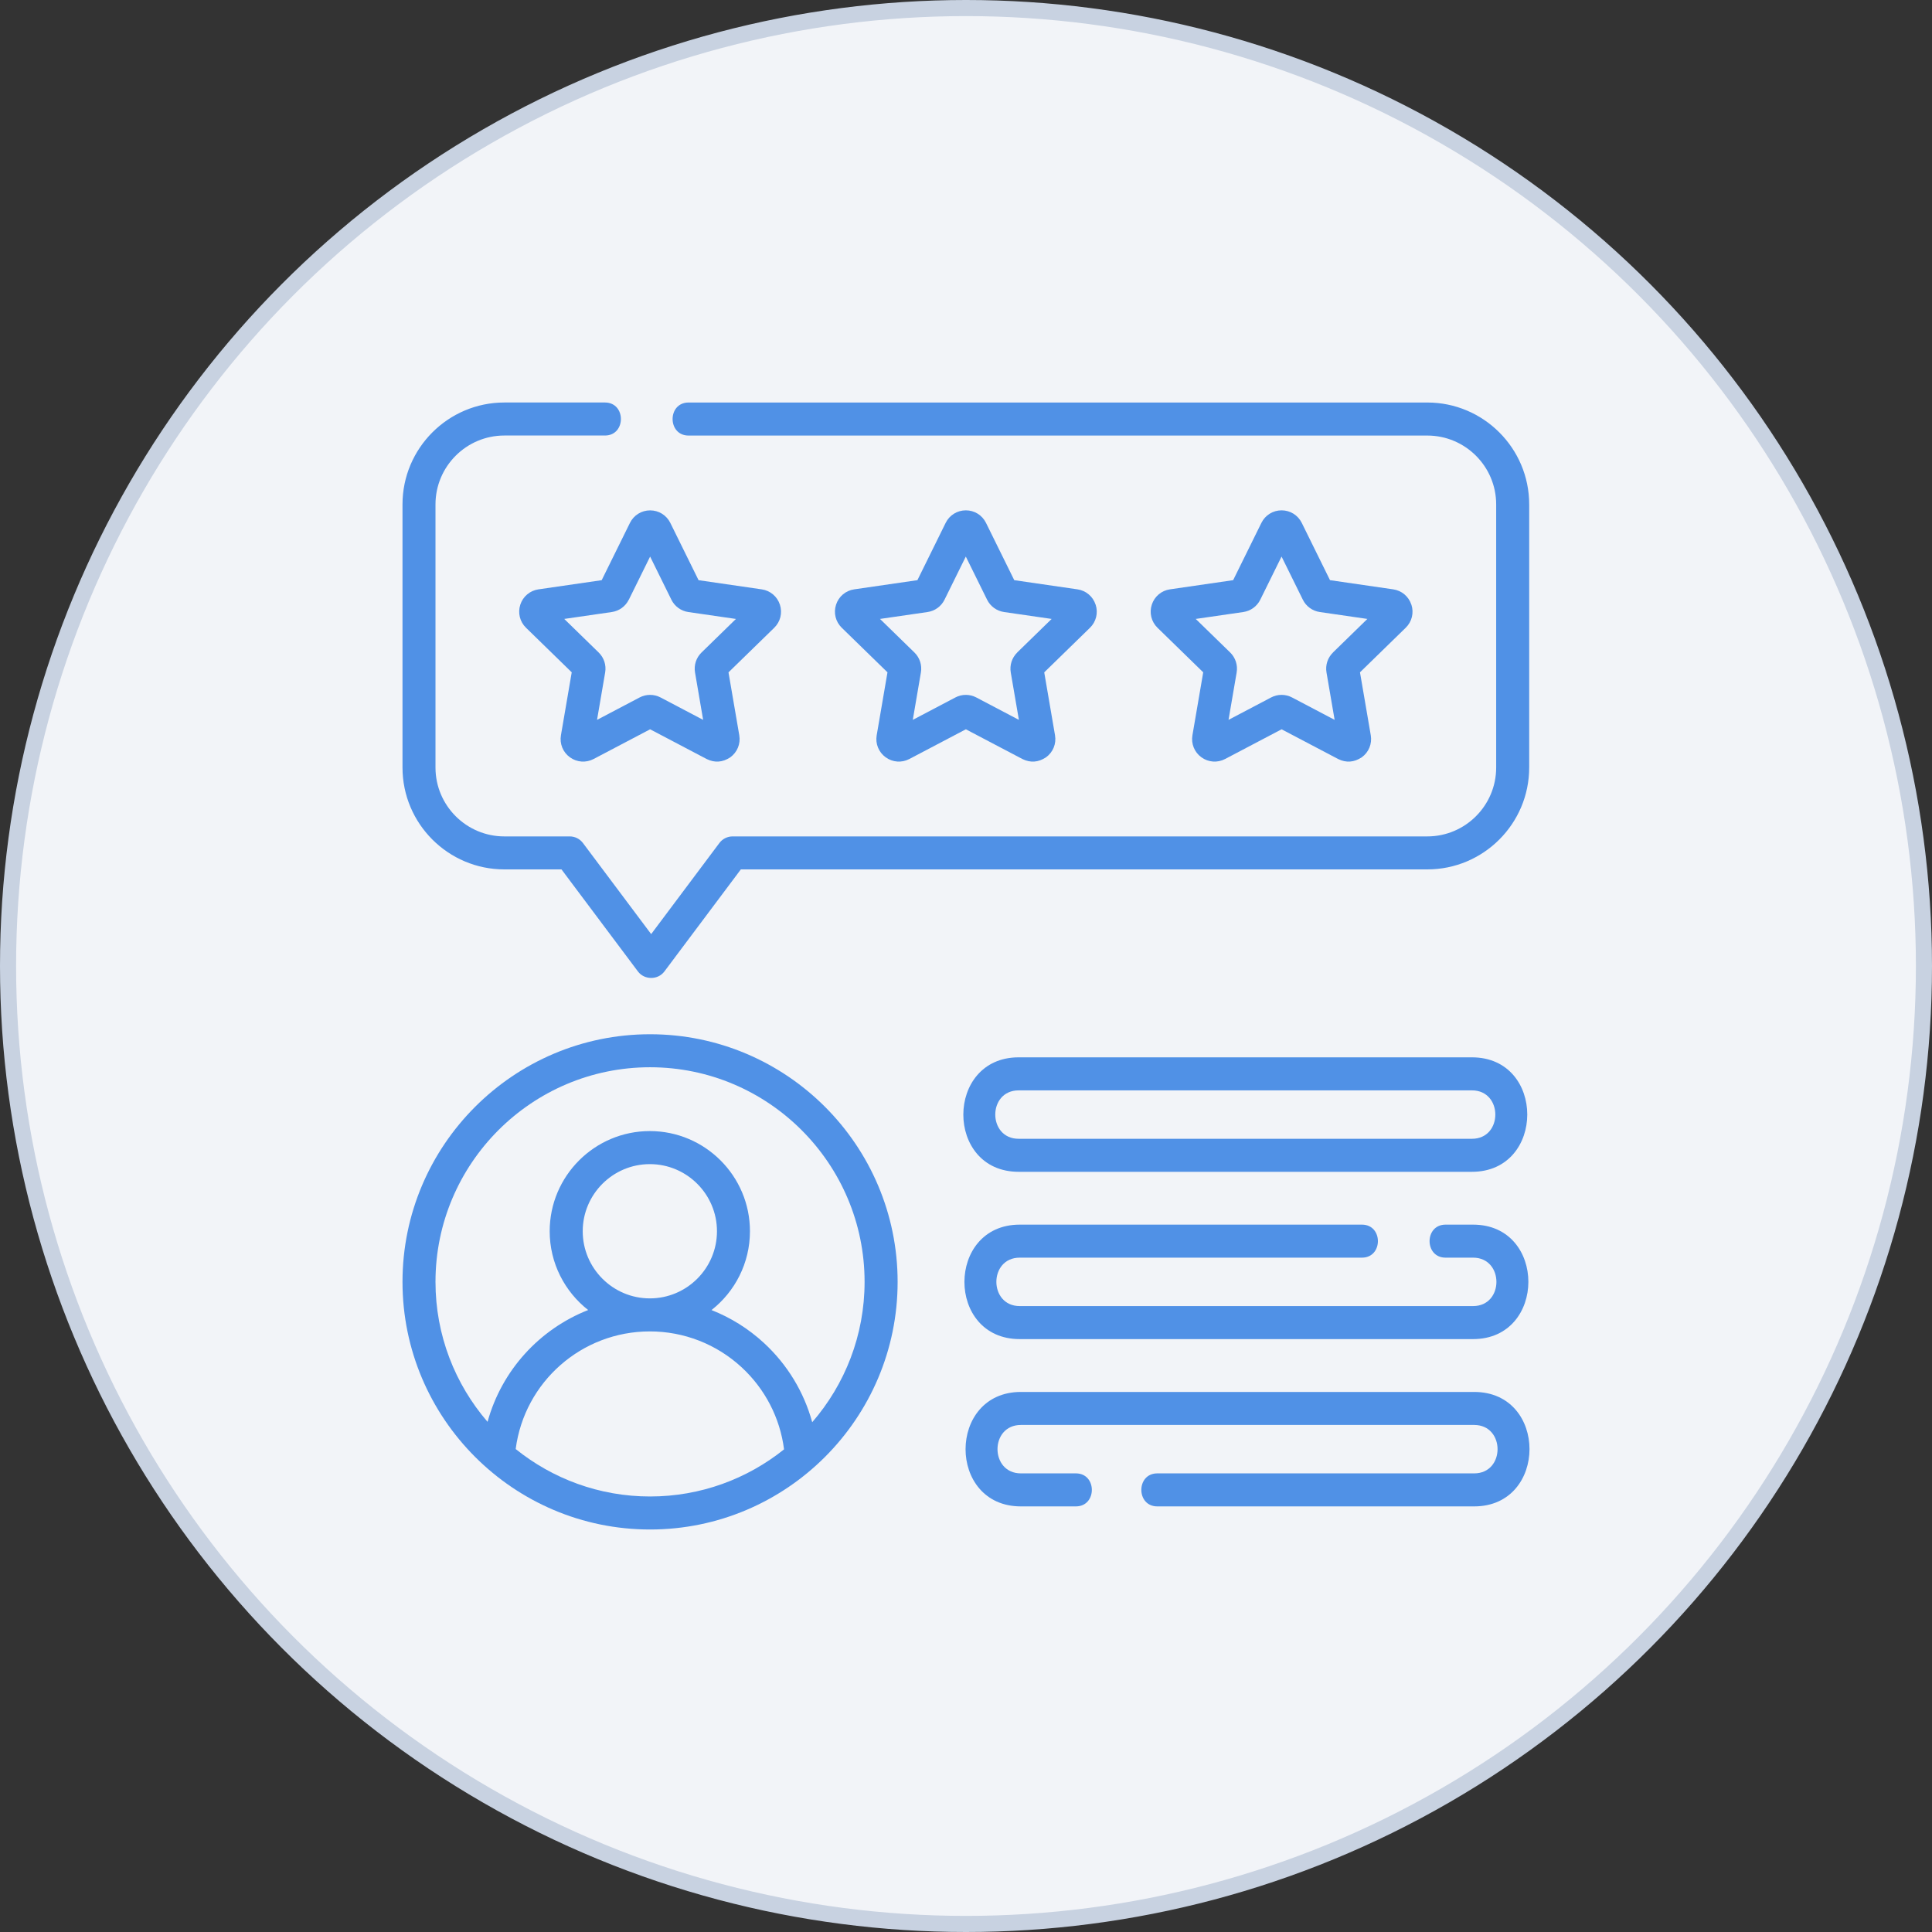
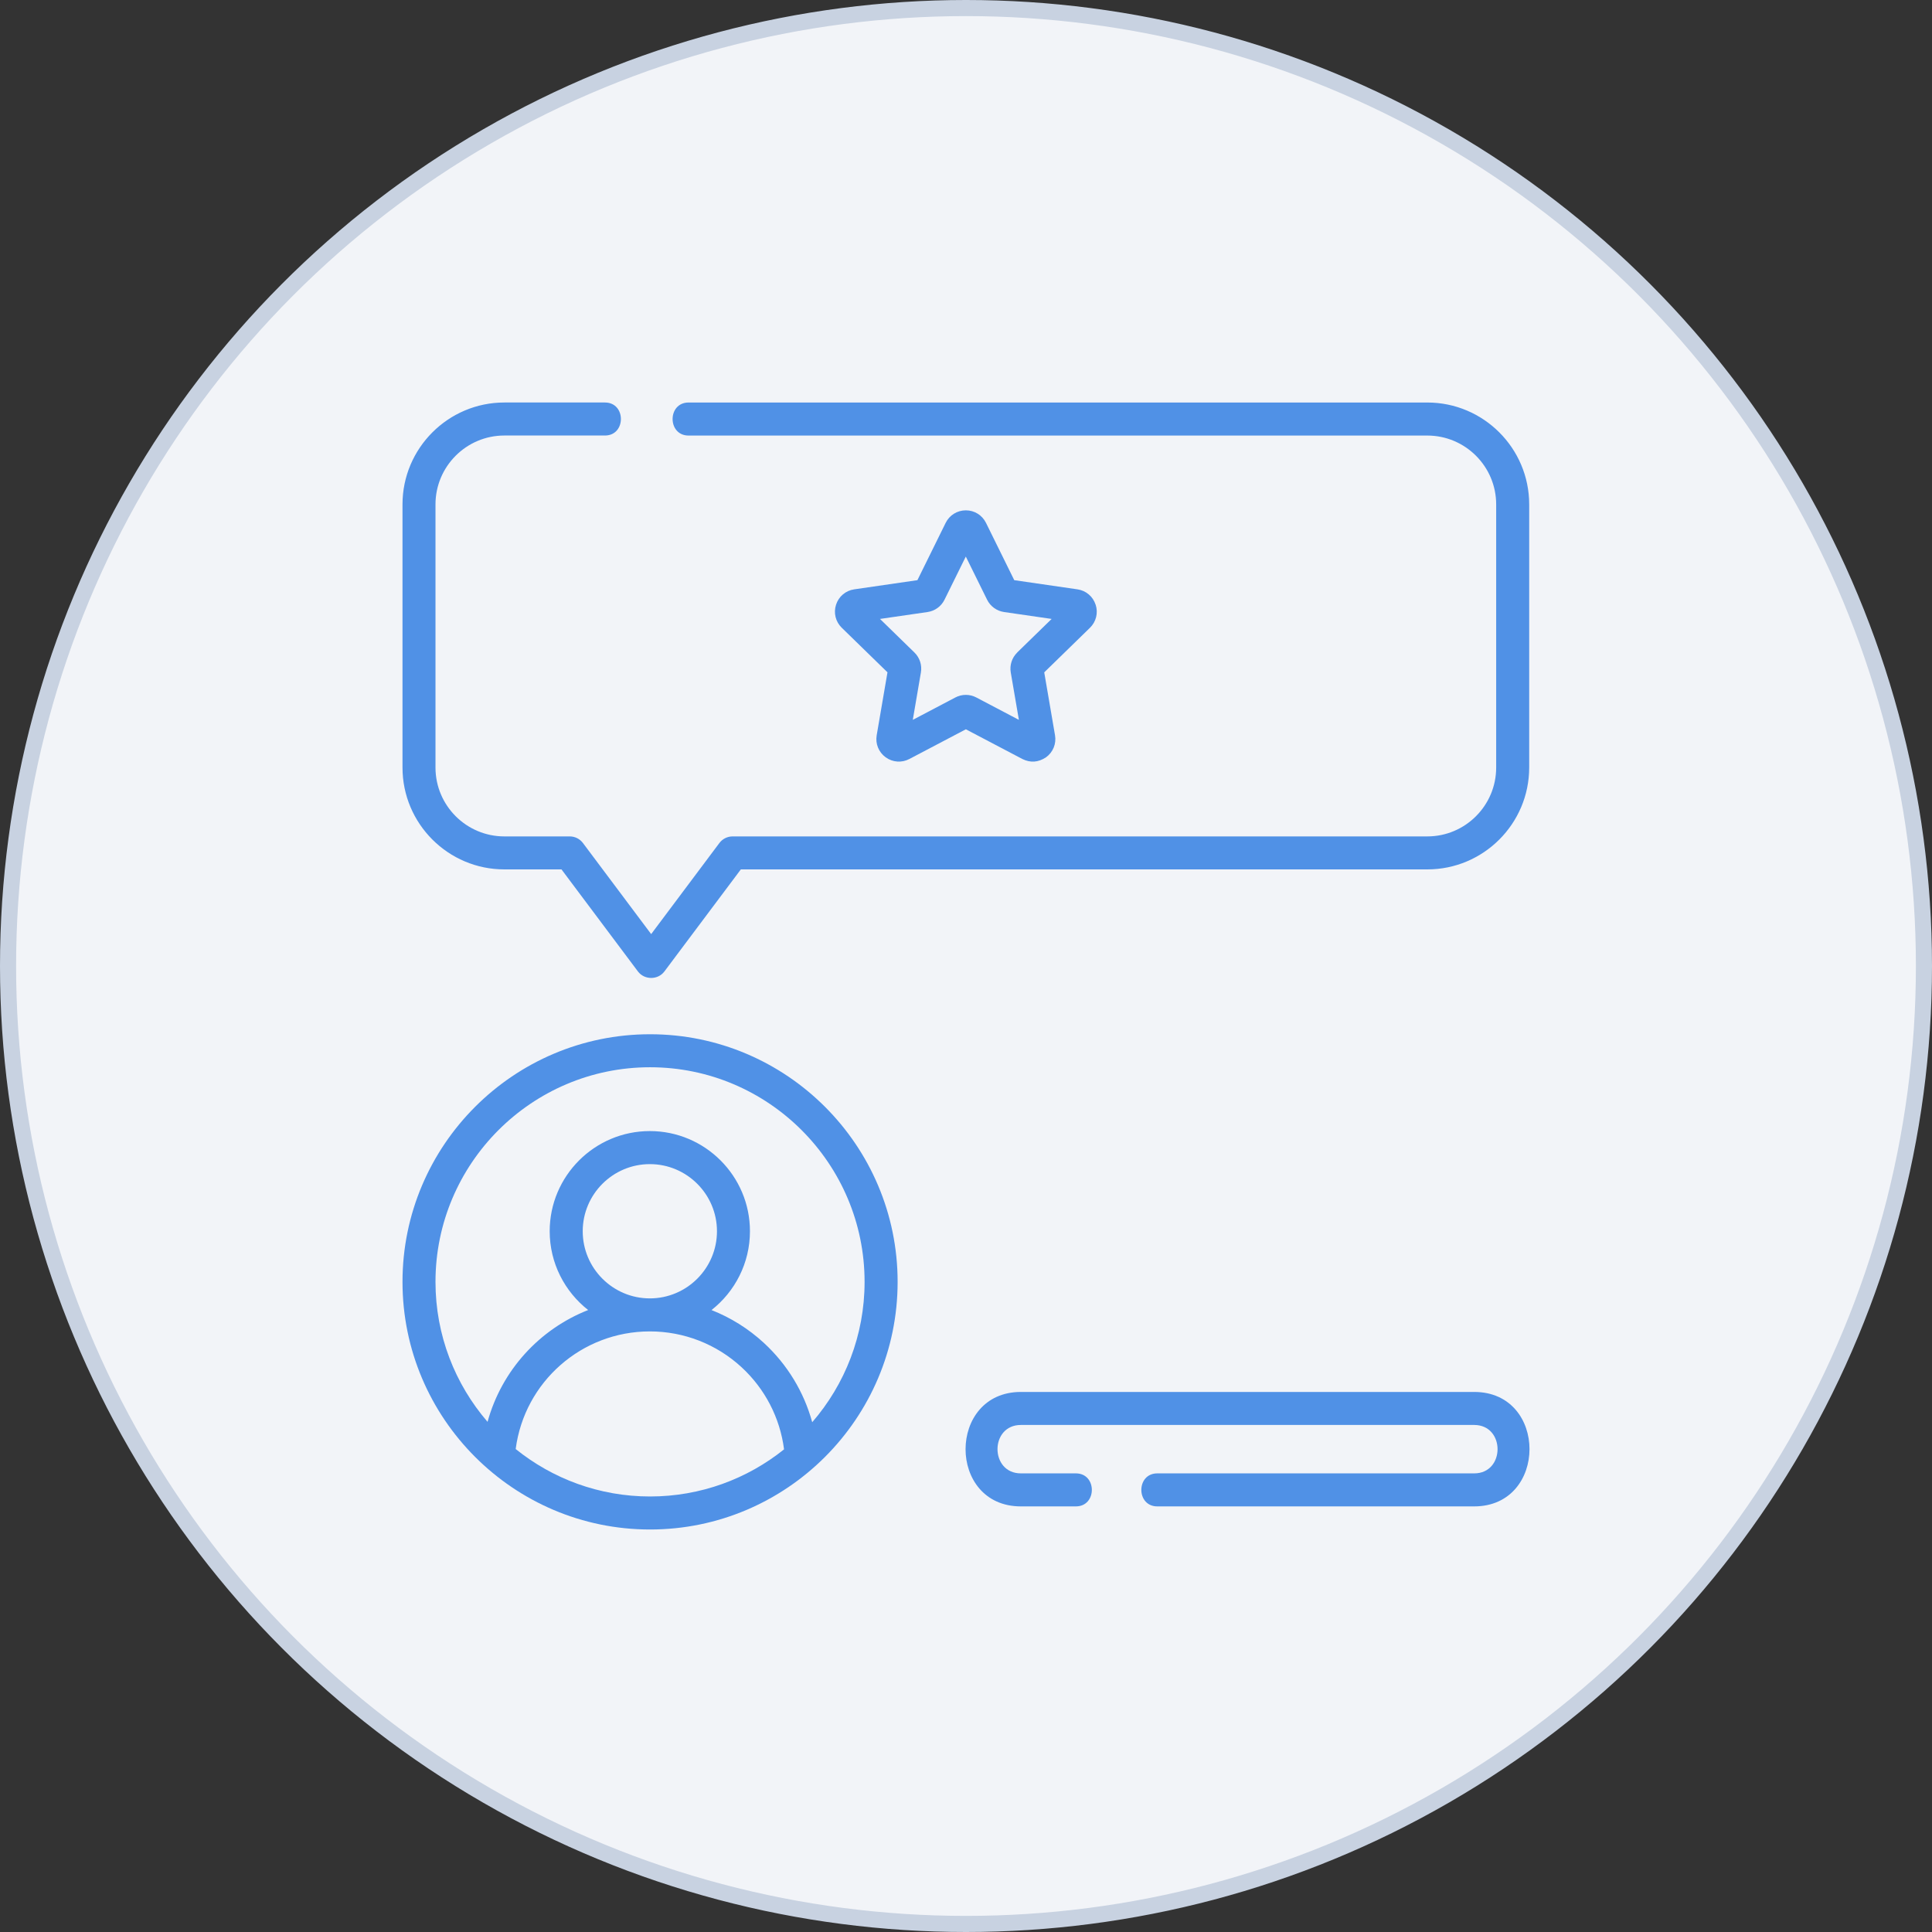
<svg xmlns="http://www.w3.org/2000/svg" width="120" height="120" viewBox="0 0 120 120" fill="none">
  <rect x="0" y="0" width="120" height="120" fill="#333333" stroke="none" />
  <circle cx="60" cy="60" r="59.5" fill="#F2F4F8" stroke="#C8D2E1" />
-   <path d="M33.447 36.605C32.916 36.682 32.483 37.047 32.317 37.557C32.152 38.067 32.287 38.617 32.672 38.991L35.511 41.759L34.841 45.668C34.751 46.197 34.963 46.721 35.398 47.037C35.831 47.351 36.396 47.392 36.87 47.143L40.38 45.298L43.889 47.143C44.391 47.391 44.882 47.355 45.362 47.037C45.795 46.721 46.008 46.197 45.918 45.669L45.248 41.761L48.088 38.993C48.472 38.618 48.607 38.07 48.442 37.558C48.276 37.048 47.843 36.683 47.313 36.606L43.389 36.036L41.635 32.479C41.397 31.998 40.917 31.7 40.381 31.7C39.845 31.7 39.364 31.999 39.127 32.479L37.372 36.036L33.448 36.606L33.447 36.605ZM39.058 37.249L40.38 34.57L41.702 37.251C41.905 37.663 42.299 37.949 42.755 38.015L45.71 38.444L43.571 40.53C43.241 40.851 43.091 41.315 43.169 41.767L43.673 44.712L41.029 43.321C40.825 43.214 40.602 43.16 40.378 43.16C40.154 43.16 39.931 43.213 39.727 43.321L37.083 44.712L37.588 41.766C37.666 41.312 37.515 40.85 37.186 40.529L35.046 38.443L38.002 38.014C38.457 37.948 38.851 37.662 39.055 37.248L39.058 37.249Z" fill="#5091E6" />
  <path d="M68.05 37.557C67.885 37.047 67.452 36.681 66.921 36.605L62.997 36.035L61.243 32.478C61.005 31.996 60.526 31.698 59.99 31.698C59.454 31.698 58.972 31.998 58.736 32.478L56.982 36.035L53.058 36.605C52.528 36.681 52.094 37.047 51.929 37.557C51.763 38.067 51.899 38.617 52.283 38.991L55.123 41.759L54.453 45.668C54.362 46.197 54.576 46.721 55.009 47.036C55.442 47.351 56.007 47.392 56.481 47.143L59.991 45.298L63.501 47.143C64.002 47.391 64.493 47.355 64.973 47.036C65.406 46.721 65.62 46.197 65.529 45.669L64.859 41.761L67.699 38.993C68.083 38.618 68.219 38.068 68.053 37.558L68.05 37.557ZM63.182 40.53C62.852 40.851 62.702 41.315 62.78 41.767L63.285 44.712L60.64 43.321C60.437 43.214 60.214 43.16 59.99 43.16C59.765 43.16 59.543 43.213 59.339 43.321L56.695 44.712L57.199 41.767C57.277 41.313 57.127 40.85 56.797 40.528L54.658 38.443L57.614 38.014C58.069 37.948 58.462 37.662 58.666 37.248L59.988 34.569L61.31 37.249C61.514 37.662 61.908 37.948 62.363 38.014L65.319 38.443L63.179 40.528L63.182 40.53Z" fill="#5091E6" />
-   <path d="M87.662 37.557C87.496 37.047 87.063 36.681 86.533 36.605L82.609 36.035L80.855 32.478C80.617 31.996 80.137 31.698 79.601 31.698C79.065 31.698 78.584 31.998 78.347 32.478L76.593 36.035L72.669 36.605C72.139 36.681 71.706 37.047 71.54 37.557C71.375 38.067 71.51 38.617 71.894 38.991L74.734 41.759L74.064 45.668C73.974 46.197 74.186 46.721 74.62 47.036C75.054 47.351 75.618 47.392 76.093 47.143L79.602 45.298L83.112 47.143C83.614 47.391 84.105 47.355 84.584 47.036C85.018 46.721 85.231 46.197 85.141 45.668L84.471 41.759L87.311 38.991C87.695 38.617 87.83 38.067 87.665 37.557H87.662ZM82.793 40.53C82.464 40.851 82.313 41.313 82.391 41.767L82.896 44.712L80.252 43.321C79.844 43.106 79.358 43.106 78.95 43.321L76.306 44.712L76.811 41.767C76.888 41.313 76.738 40.85 76.409 40.528L74.269 38.443L77.225 38.014C77.68 37.948 78.074 37.662 78.278 37.248L79.6 34.569L80.922 37.249C81.125 37.662 81.519 37.948 81.974 38.014L84.93 38.443L82.792 40.528L82.793 40.53Z" fill="#5091E6" />
  <path d="M31.326 54H34.875L39.625 60.341C40.024 60.874 40.865 60.877 41.265 60.341L46.015 54H88.655C92.142 54 94.981 51.161 94.981 47.672V31.329C94.981 27.84 92.142 25.001 88.655 25.001H42.768C41.446 25.001 41.446 27.053 42.768 27.053H88.653C91.01 27.053 92.93 28.971 92.93 31.33V47.674C92.93 50.031 91.012 51.951 88.653 51.951H45.502C45.18 51.951 44.875 52.103 44.682 52.362L40.445 58.019L36.208 52.362C36.014 52.103 35.711 51.951 35.388 51.951H31.326C28.968 51.951 27.049 50.033 27.049 47.674V31.329C27.049 28.97 28.968 27.051 31.326 27.051H37.574C38.896 27.051 38.896 25 37.574 25H31.326C27.838 25.001 25 27.84 25 31.329V47.672C25 51.162 27.838 54 31.326 54Z" fill="#5091E6" />
  <path d="M40.377 64.239C31.897 64.239 25 71.138 25 79.619C25 88.101 31.897 95 40.377 95C48.856 95 55.753 88.101 55.753 79.619C55.753 71.138 48.856 64.239 40.377 64.239ZM32.03 90.003C32.574 85.829 36.133 82.696 40.363 82.696C42.481 82.696 44.504 83.487 46.06 84.921C47.52 86.268 48.449 88.069 48.699 90.022C46.417 91.852 43.523 92.949 40.377 92.949C37.22 92.949 34.316 91.844 32.03 90.002V90.003ZM36.194 76.475C36.194 74.177 38.065 72.306 40.363 72.306C42.661 72.306 44.532 74.177 44.532 76.475C44.532 78.774 42.661 80.645 40.363 80.645C38.065 80.645 36.194 78.774 36.194 76.475ZM50.449 88.339C49.936 86.463 48.905 84.756 47.449 83.413C46.488 82.527 45.383 81.839 44.193 81.37C45.644 80.231 46.581 78.46 46.581 76.474C46.581 73.044 43.791 70.253 40.362 70.253C36.933 70.253 34.142 73.044 34.142 76.474C34.142 78.46 35.079 80.229 36.531 81.368C33.512 82.555 31.163 85.109 30.283 88.313C28.269 85.977 27.049 82.937 27.049 79.618C27.049 72.268 33.028 66.289 40.375 66.289C47.722 66.289 53.701 72.269 53.701 79.618C53.701 82.949 52.474 85.999 50.447 88.338L50.449 88.339Z" fill="#5091E6" />
-   <path d="M63.27 72.783H91.426C96 72.783 96.014 65.673 91.426 65.673H63.27C58.696 65.673 58.682 72.783 63.27 72.783ZM63.27 67.725H91.426C93.36 67.725 93.363 70.732 91.426 70.732H63.27C61.336 70.732 61.333 67.725 63.27 67.725Z" fill="#5091E6" />
-   <path d="M63.338 83.174H91.494C96.069 83.174 96.082 76.064 91.494 76.064H89.785C88.463 76.064 88.463 78.115 89.785 78.115H91.494C93.429 78.115 93.431 81.123 91.494 81.123H63.338C61.404 81.123 61.401 78.115 63.338 78.115H84.593C85.915 78.115 85.915 76.064 84.593 76.064H63.338C58.764 76.064 58.75 83.174 63.338 83.174Z" fill="#5091E6" />
  <path d="M91.564 86.456H63.409C58.834 86.456 58.821 93.565 63.409 93.565H66.825C68.147 93.565 68.147 91.514 66.825 91.514H63.409C61.474 91.514 61.471 88.507 63.409 88.507H91.564C93.499 88.507 93.502 91.514 91.564 91.514H71.882C70.56 91.514 70.56 93.565 71.882 93.565H91.564C96.139 93.565 96.153 86.456 91.564 86.456Z" fill="#5091E6" />
</svg>